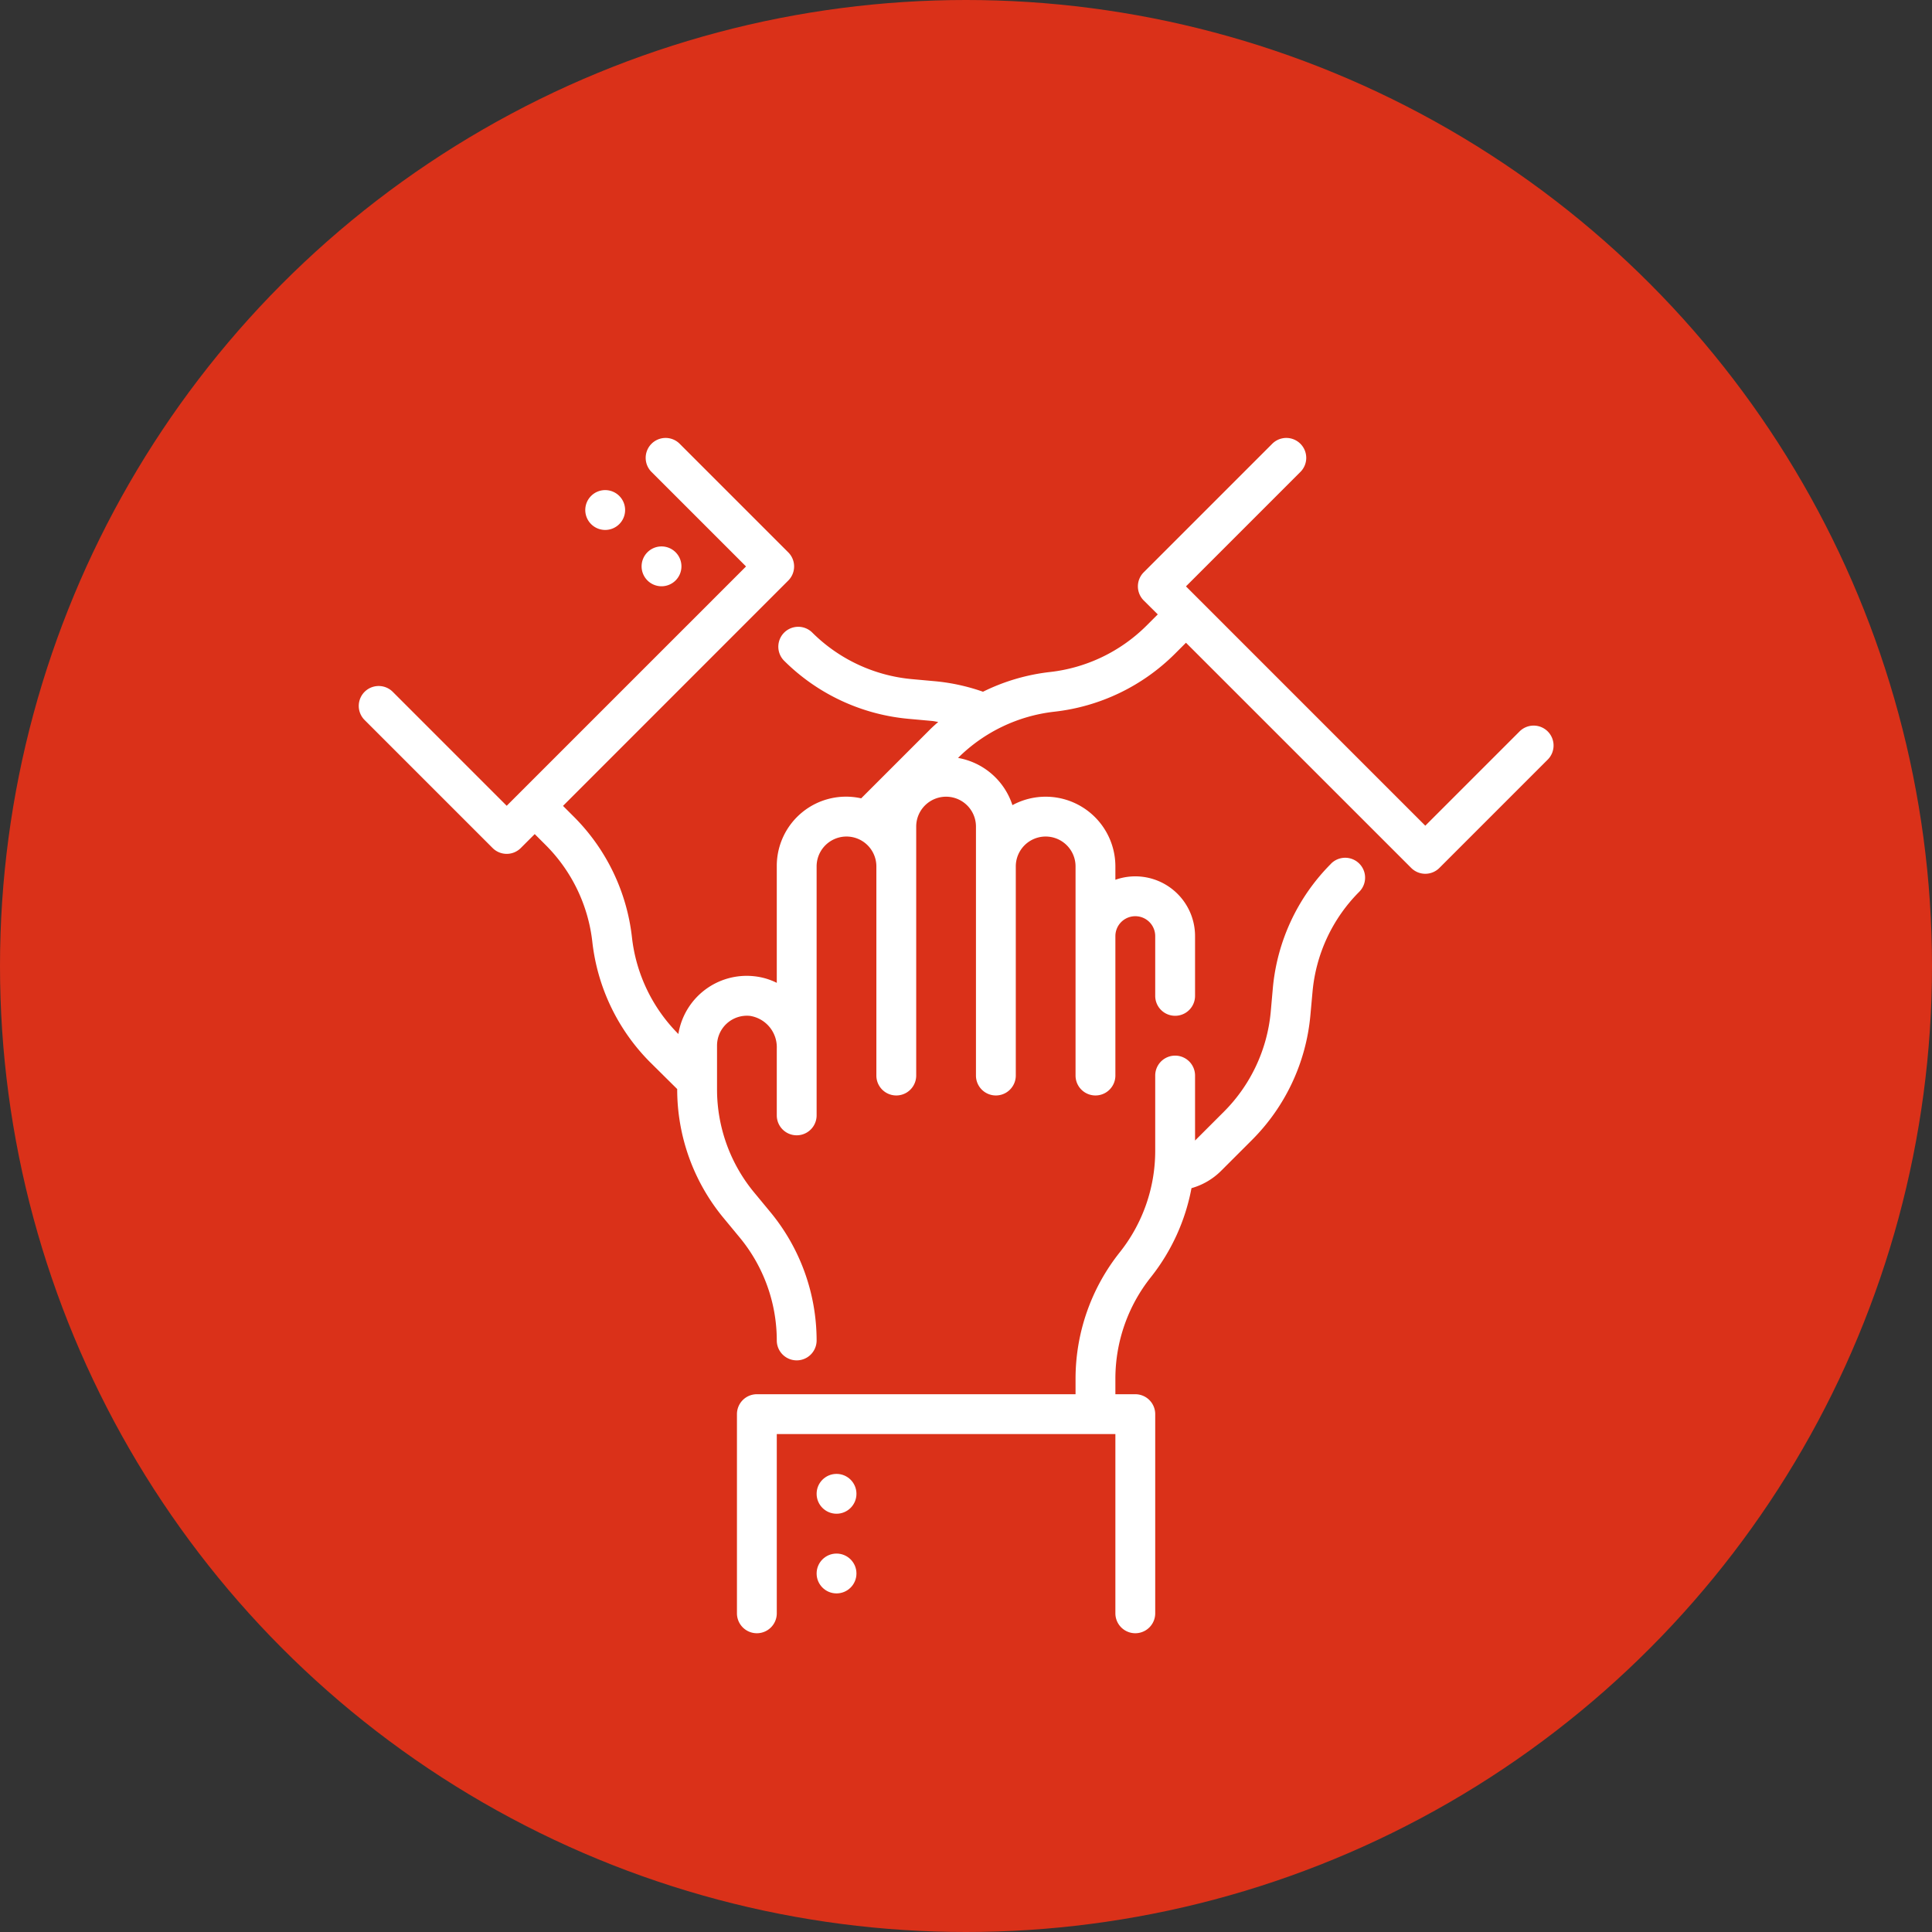
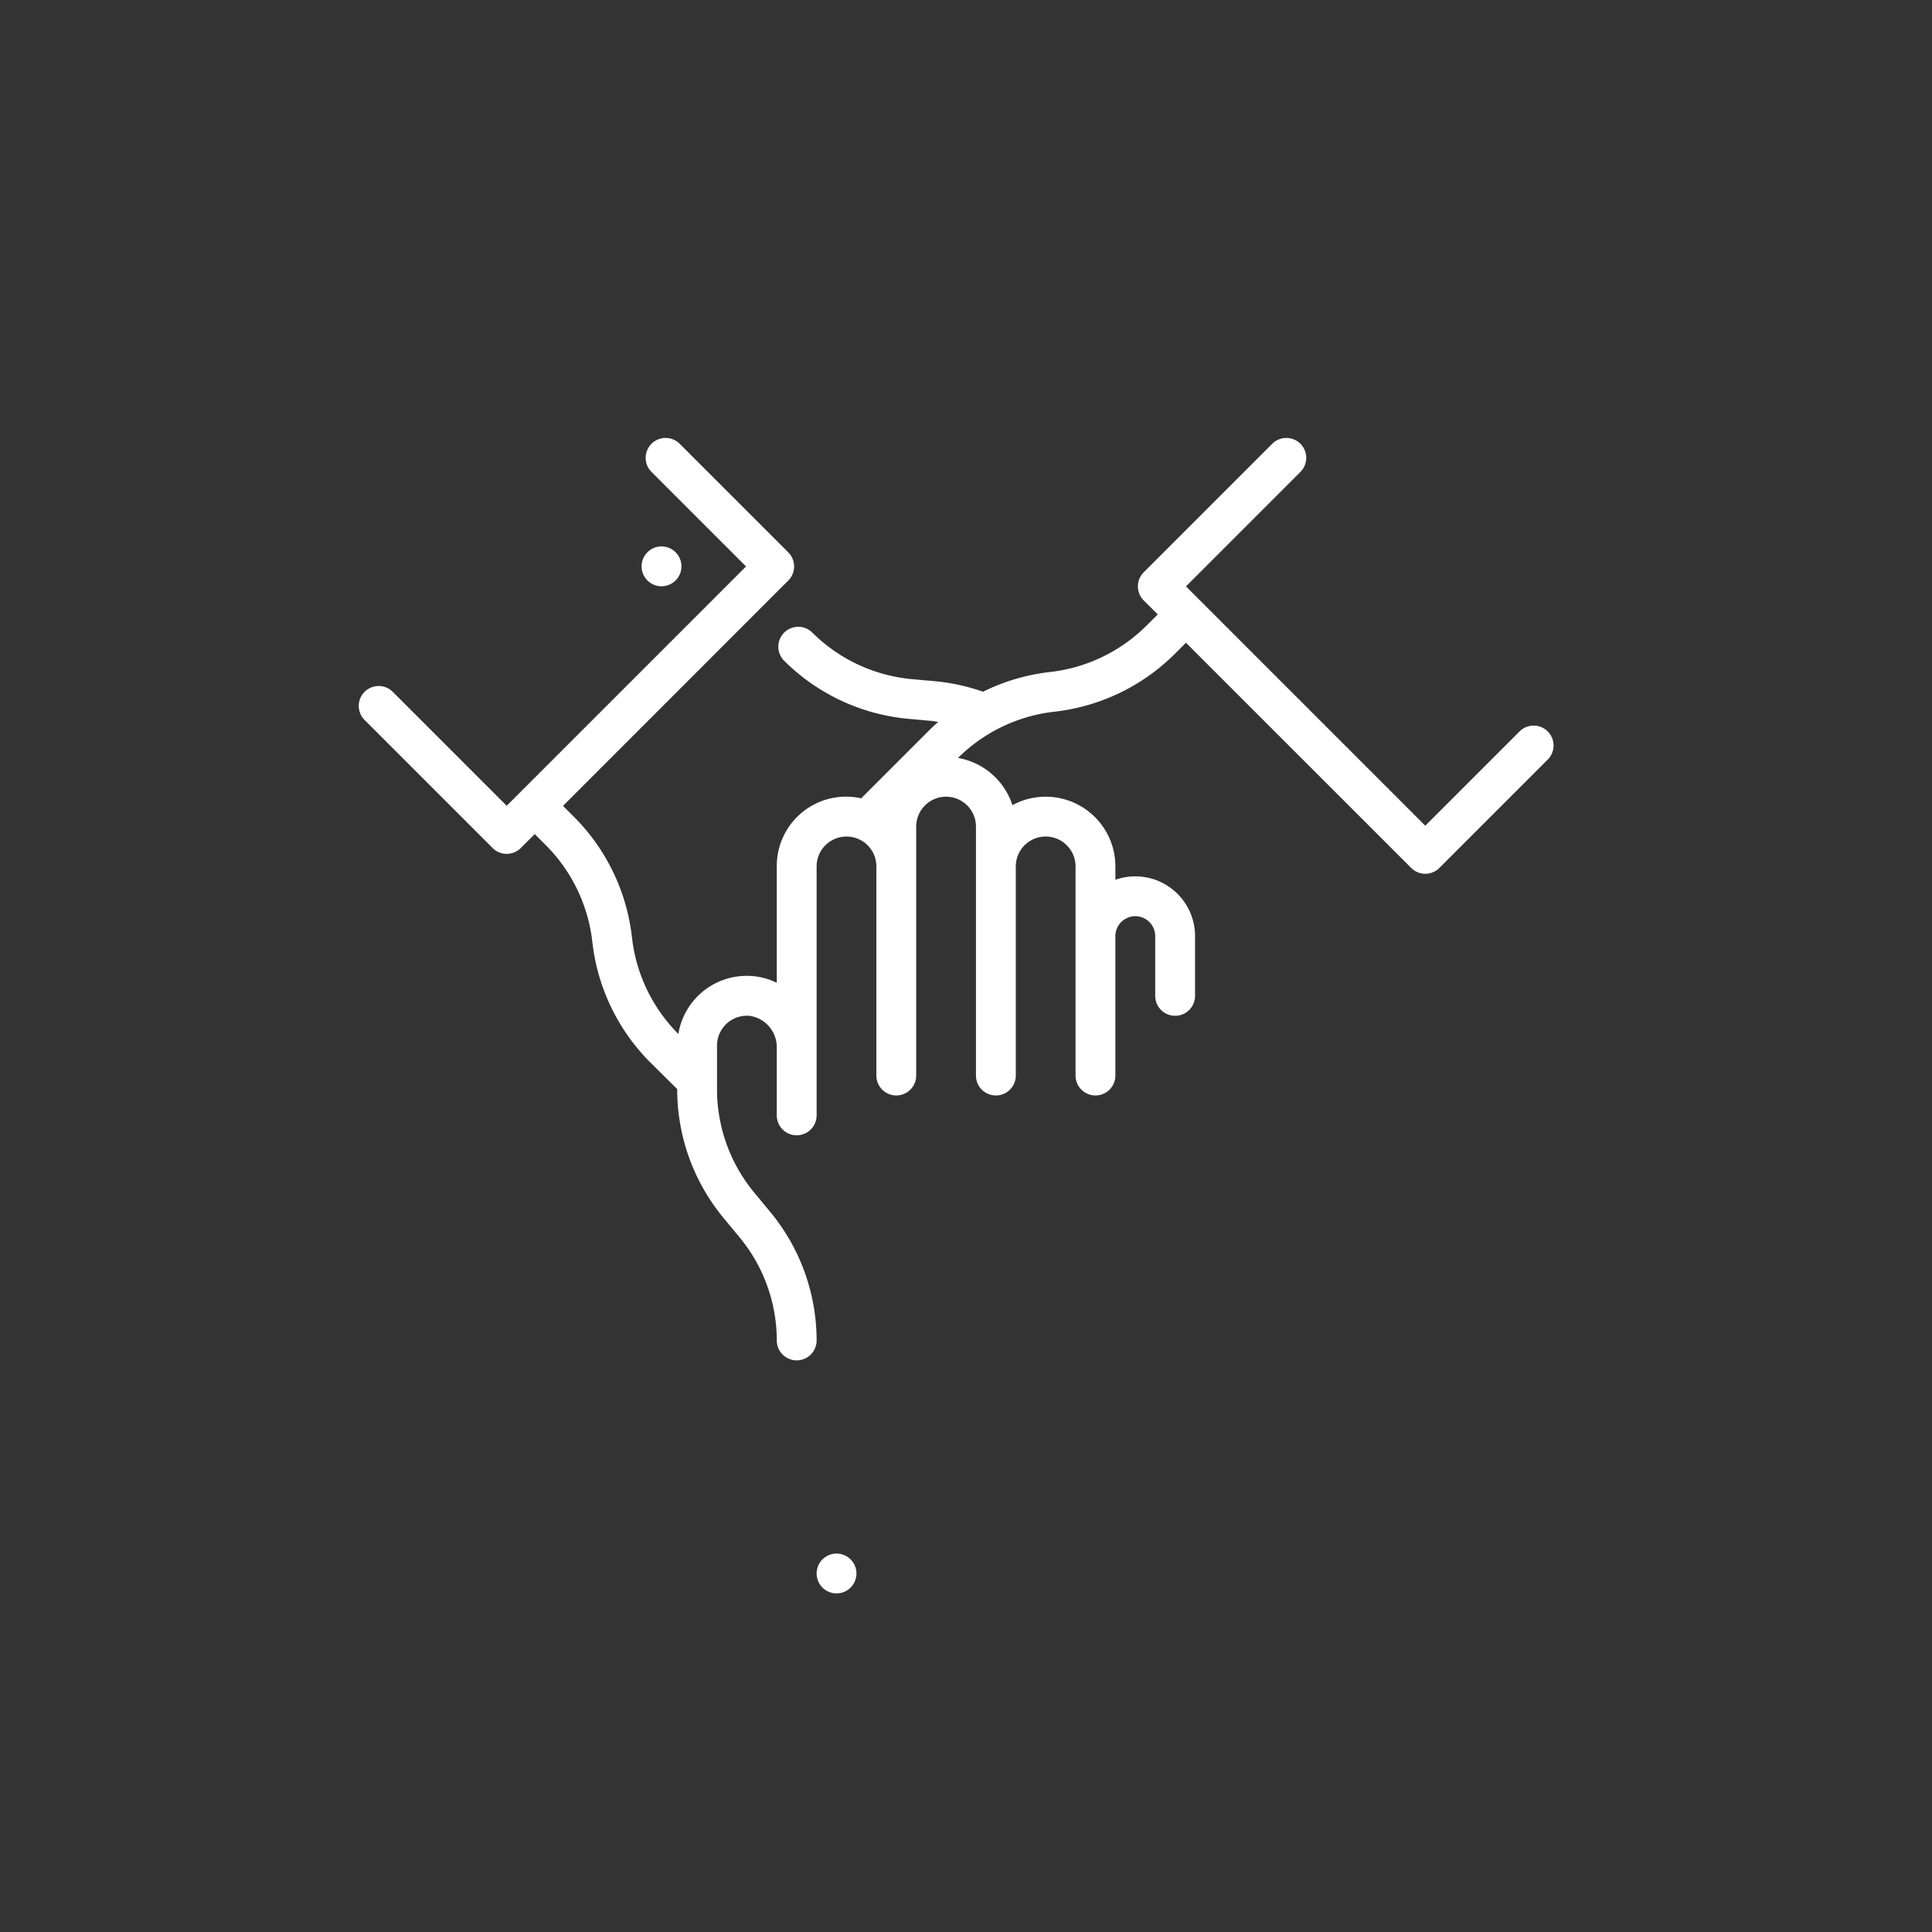
<svg xmlns="http://www.w3.org/2000/svg" width="97" height="97" viewBox="0 0 97 97">
  <rect x="0" y="0" width="97" height="97" fill="#333333" stroke="none" />
  <g data-name="グループ 34" transform="translate(559 -1609)">
-     <circle data-name="楕円形 1" cx="48.5" cy="48.5" r="48.5" transform="translate(-559 1609)" fill="#da3119" />
    <path data-name="パス 15" d="M-525.08 1638.142a1 1 0 1 0-1.414 0 1 1 0 0 0 1.414 0z" fill="#fff" />
-     <path data-name="パス 16" d="M-527.908 1635.314a1 1 0 1 0-1.414 0 1 1 0 0 0 1.414 0z" fill="#fff" />
-     <path data-name="パス 17" d="M-492.17 1652.362a10.135 10.135 0 0 0-2.924 6.244l-.106 1.194a8.142 8.142 0 0 1-2.347 5.011l-1.453 1.452V1663a1 1 0 0 0-2 0v3.8a8.185 8.185 0 0 1-1.782 5.077A10.2 10.2 0 0 0-505 1678.2v.8h-16a1 1 0 0 0-1 1v10a1 1 0 0 0 2 0v-9h17v9a1 1 0 0 0 2 0v-10a1 1 0 0 0-1-1h-1v-.8a8.185 8.185 0 0 1 1.782-5.077 10.228 10.228 0 0 0 2.039-4.469 3.413 3.413 0 0 0 1.491-.874l1.553-1.552a10.145 10.145 0 0 0 2.925-6.244l.109-1.2a8.138 8.138 0 0 1 2.346-5.011 1 1 0 1 0-1.415-1.414z" fill="#fff" />
    <path data-name="パス 18" d="M-481.293 1645.723a1 1 0 0 0-1.414 0l-4.733 4.733-12.016-12.016 5.733-5.733a1 1 0 1 0-1.414-1.414l-6.44 6.44a1 1 0 0 0 0 1.414l.705.7-.562.562a8.162 8.162 0 0 1-4.85 2.331 10.143 10.143 0 0 0-3.363.99 10.06 10.06 0 0 0-2.37-.524l-1.2-.109a8.142 8.142 0 0 1-5.011-2.347 1 1 0 0 0-1.414 1.414 10.15 10.15 0 0 0 6.243 2.925l1.2.109c.1.009.2.035.305.048-.146.13-.294.258-.433.4l-3.436 3.436A3.477 3.477 0 0 0-520 1652.5v5.846a3.292 3.292 0 0 0-1.141-.332 3.474 3.474 0 0 0-3.8 2.9 8.155 8.155 0 0 1-2.33-4.849 10.164 10.164 0 0 0-2.9-6.042l-.562-.562 11.31-11.314a1 1 0 0 0 0-1.414l-5.44-5.44a1 1 0 1 0-1.414 1.414l4.733 4.733-12.016 12.016-5.733-5.733a1 1 0 0 0-1.414 1.414l6.44 6.44a1 1 0 0 0 1.414 0l.7-.7.562.562a8.155 8.155 0 0 1 2.33 4.849 10.164 10.164 0 0 0 2.9 6.042l1.361 1.348v.022a10.129 10.129 0 0 0 2.349 6.477l.764.924A8.124 8.124 0 0 1-520 1676.3a1 1 0 0 0 2 0 10.129 10.129 0 0 0-2.349-6.477l-.764-.924A8.124 8.124 0 0 1-523 1663.7v-2.2a1.5 1.5 0 0 1 1.66-1.495 1.594 1.594 0 0 1 1.34 1.635v3.36a1 1 0 0 0 2 0v-12.5a1.5 1.5 0 0 1 3 0v10.5a1 1 0 0 0 2 0v-12.5a1.5 1.5 0 0 1 3 0v12.5a1 1 0 0 0 2 0v-10.5a1.5 1.5 0 0 1 3 0v10.5a1 1 0 0 0 2 0v-7a1 1 0 0 1 2 0v3a1 1 0 0 0 2 0v-3a3 3 0 0 0-4-2.829v-.671a3.5 3.5 0 0 0-5.169-3.076 3.51 3.51 0 0 0-2.731-2.371 8.157 8.157 0 0 1 4.839-2.321 10.166 10.166 0 0 0 6.043-2.9l.562-.562 11.309 11.307a1 1 0 0 0 1.414 0l5.44-5.44a1 1 0 0 0 0-1.414z" fill="#fff" />
-     <circle data-name="楕円形 3" cx="1" cy="1" r="1" transform="translate(-518 1683)" fill="#fff" />
    <circle data-name="楕円形 4" cx="1" cy="1" r="1" transform="translate(-518 1687)" fill="#fff" />
  </g>
</svg>